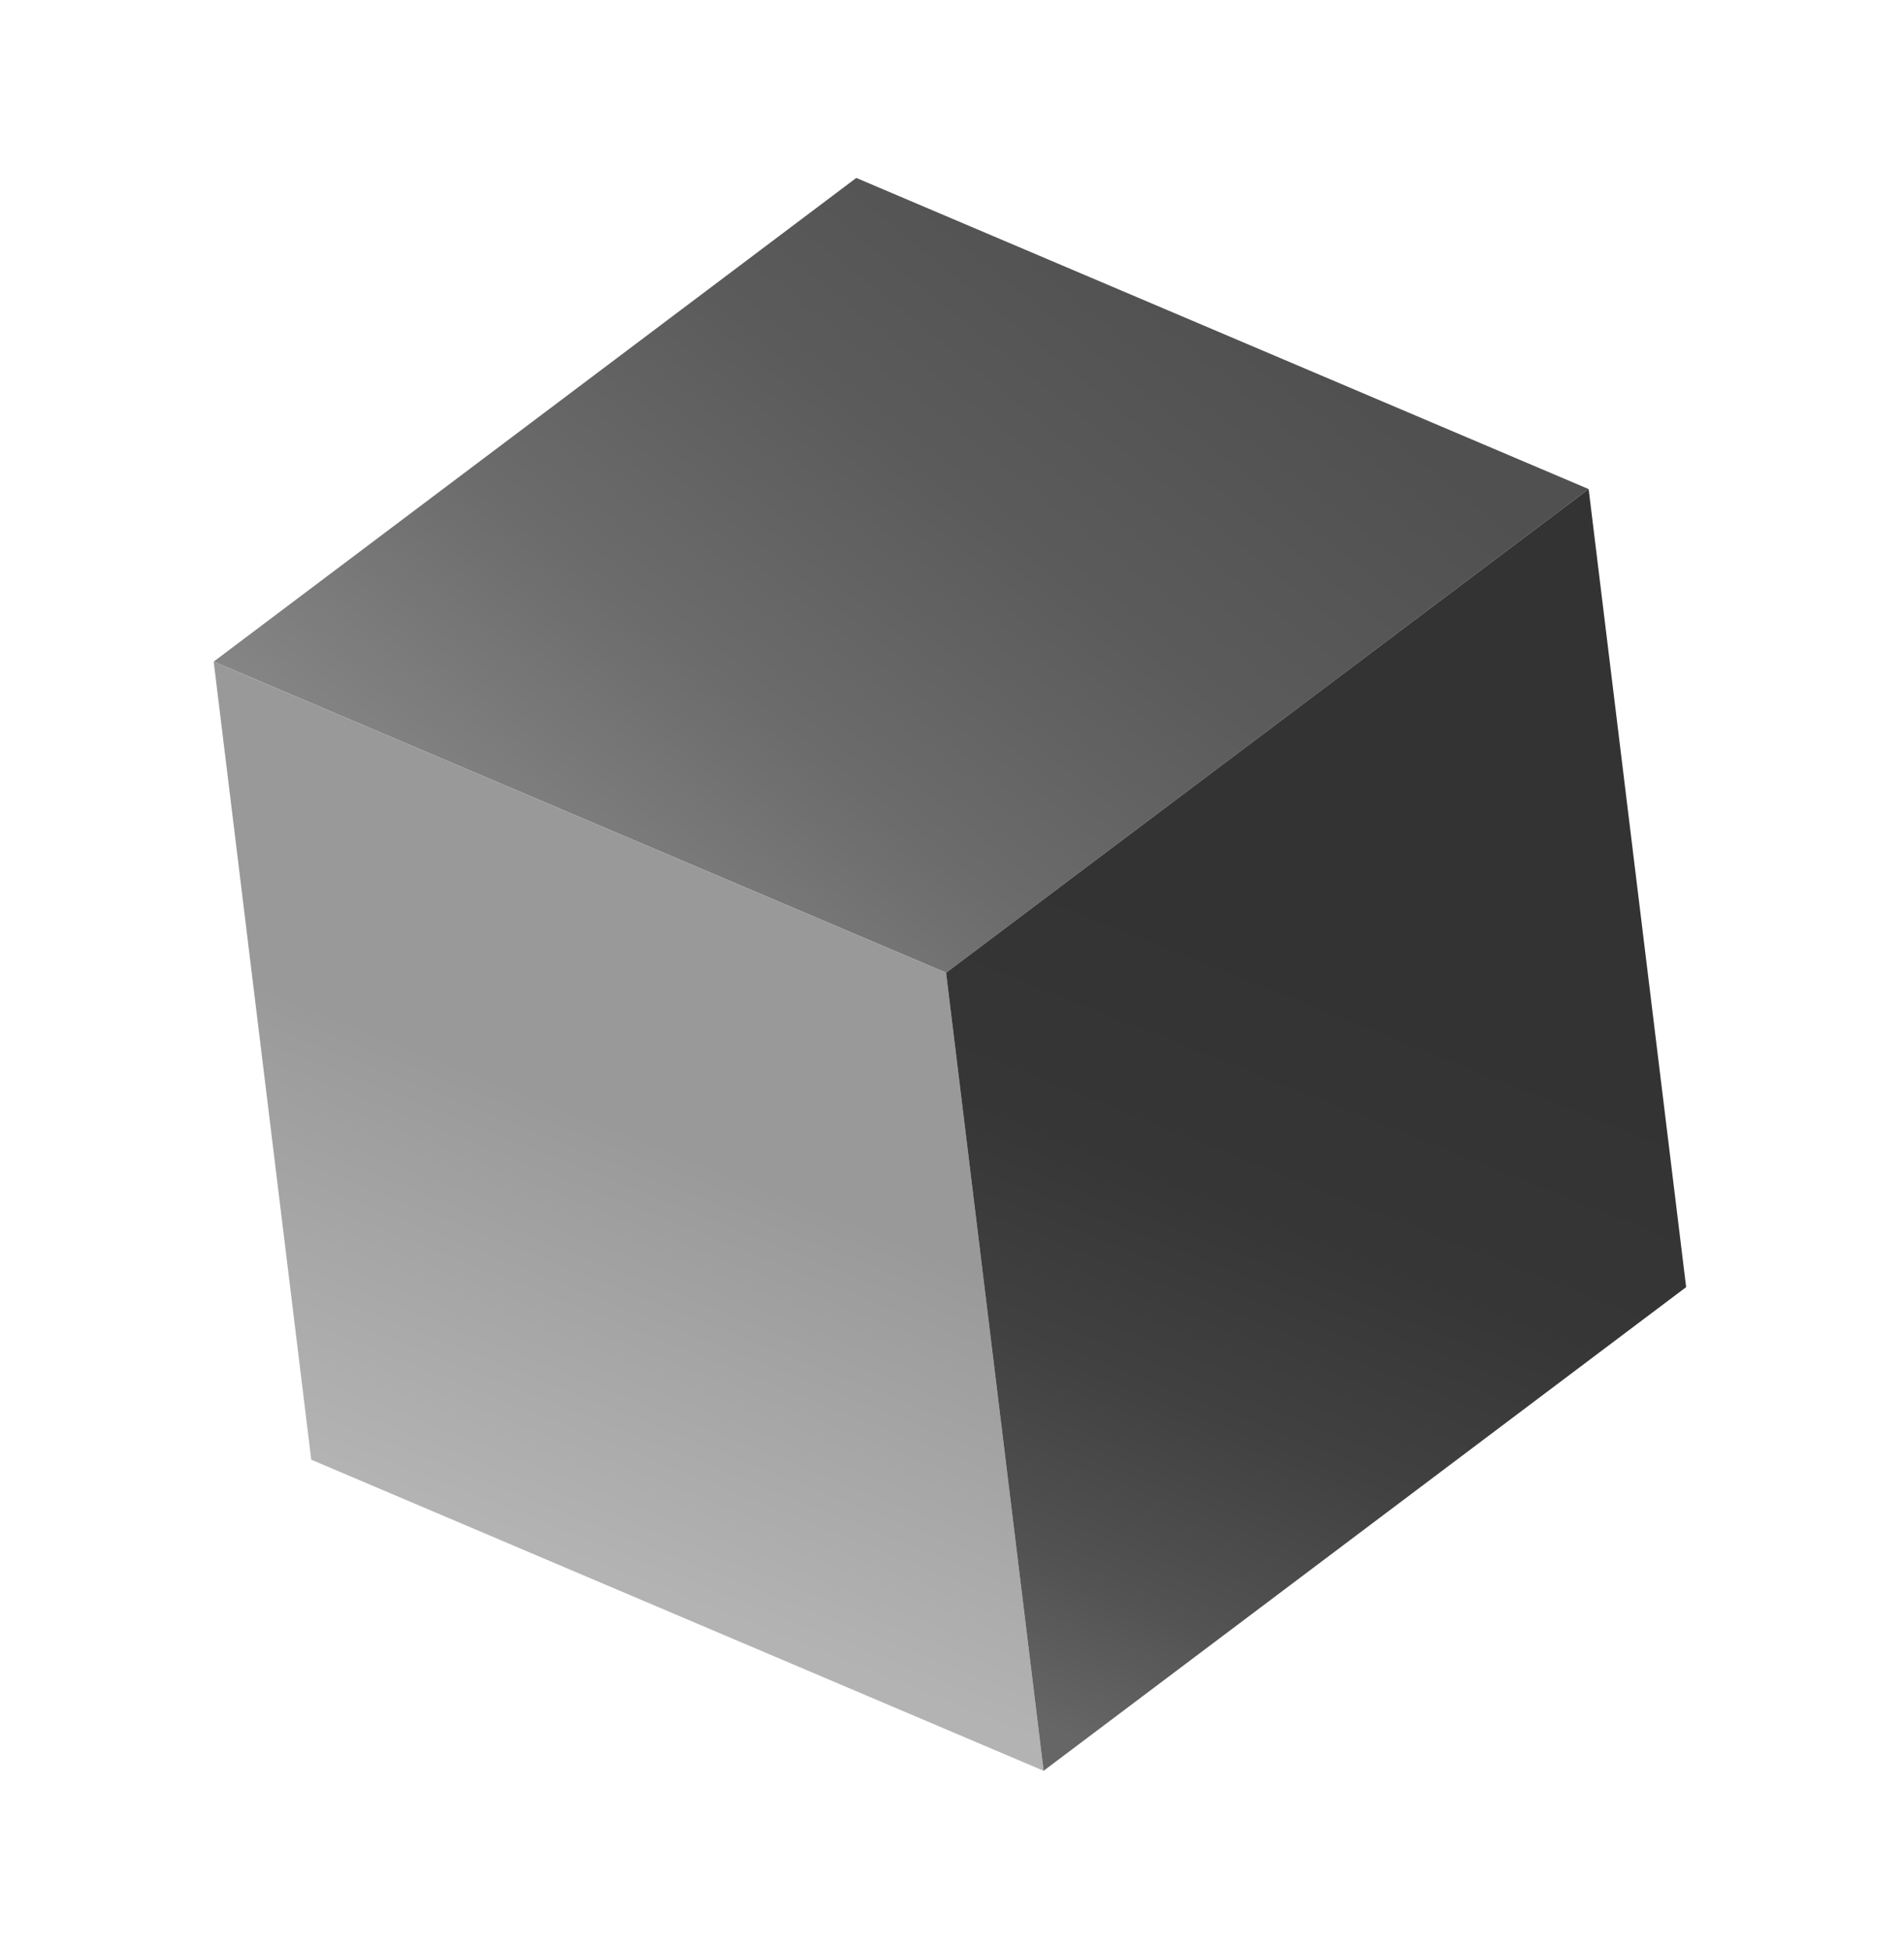
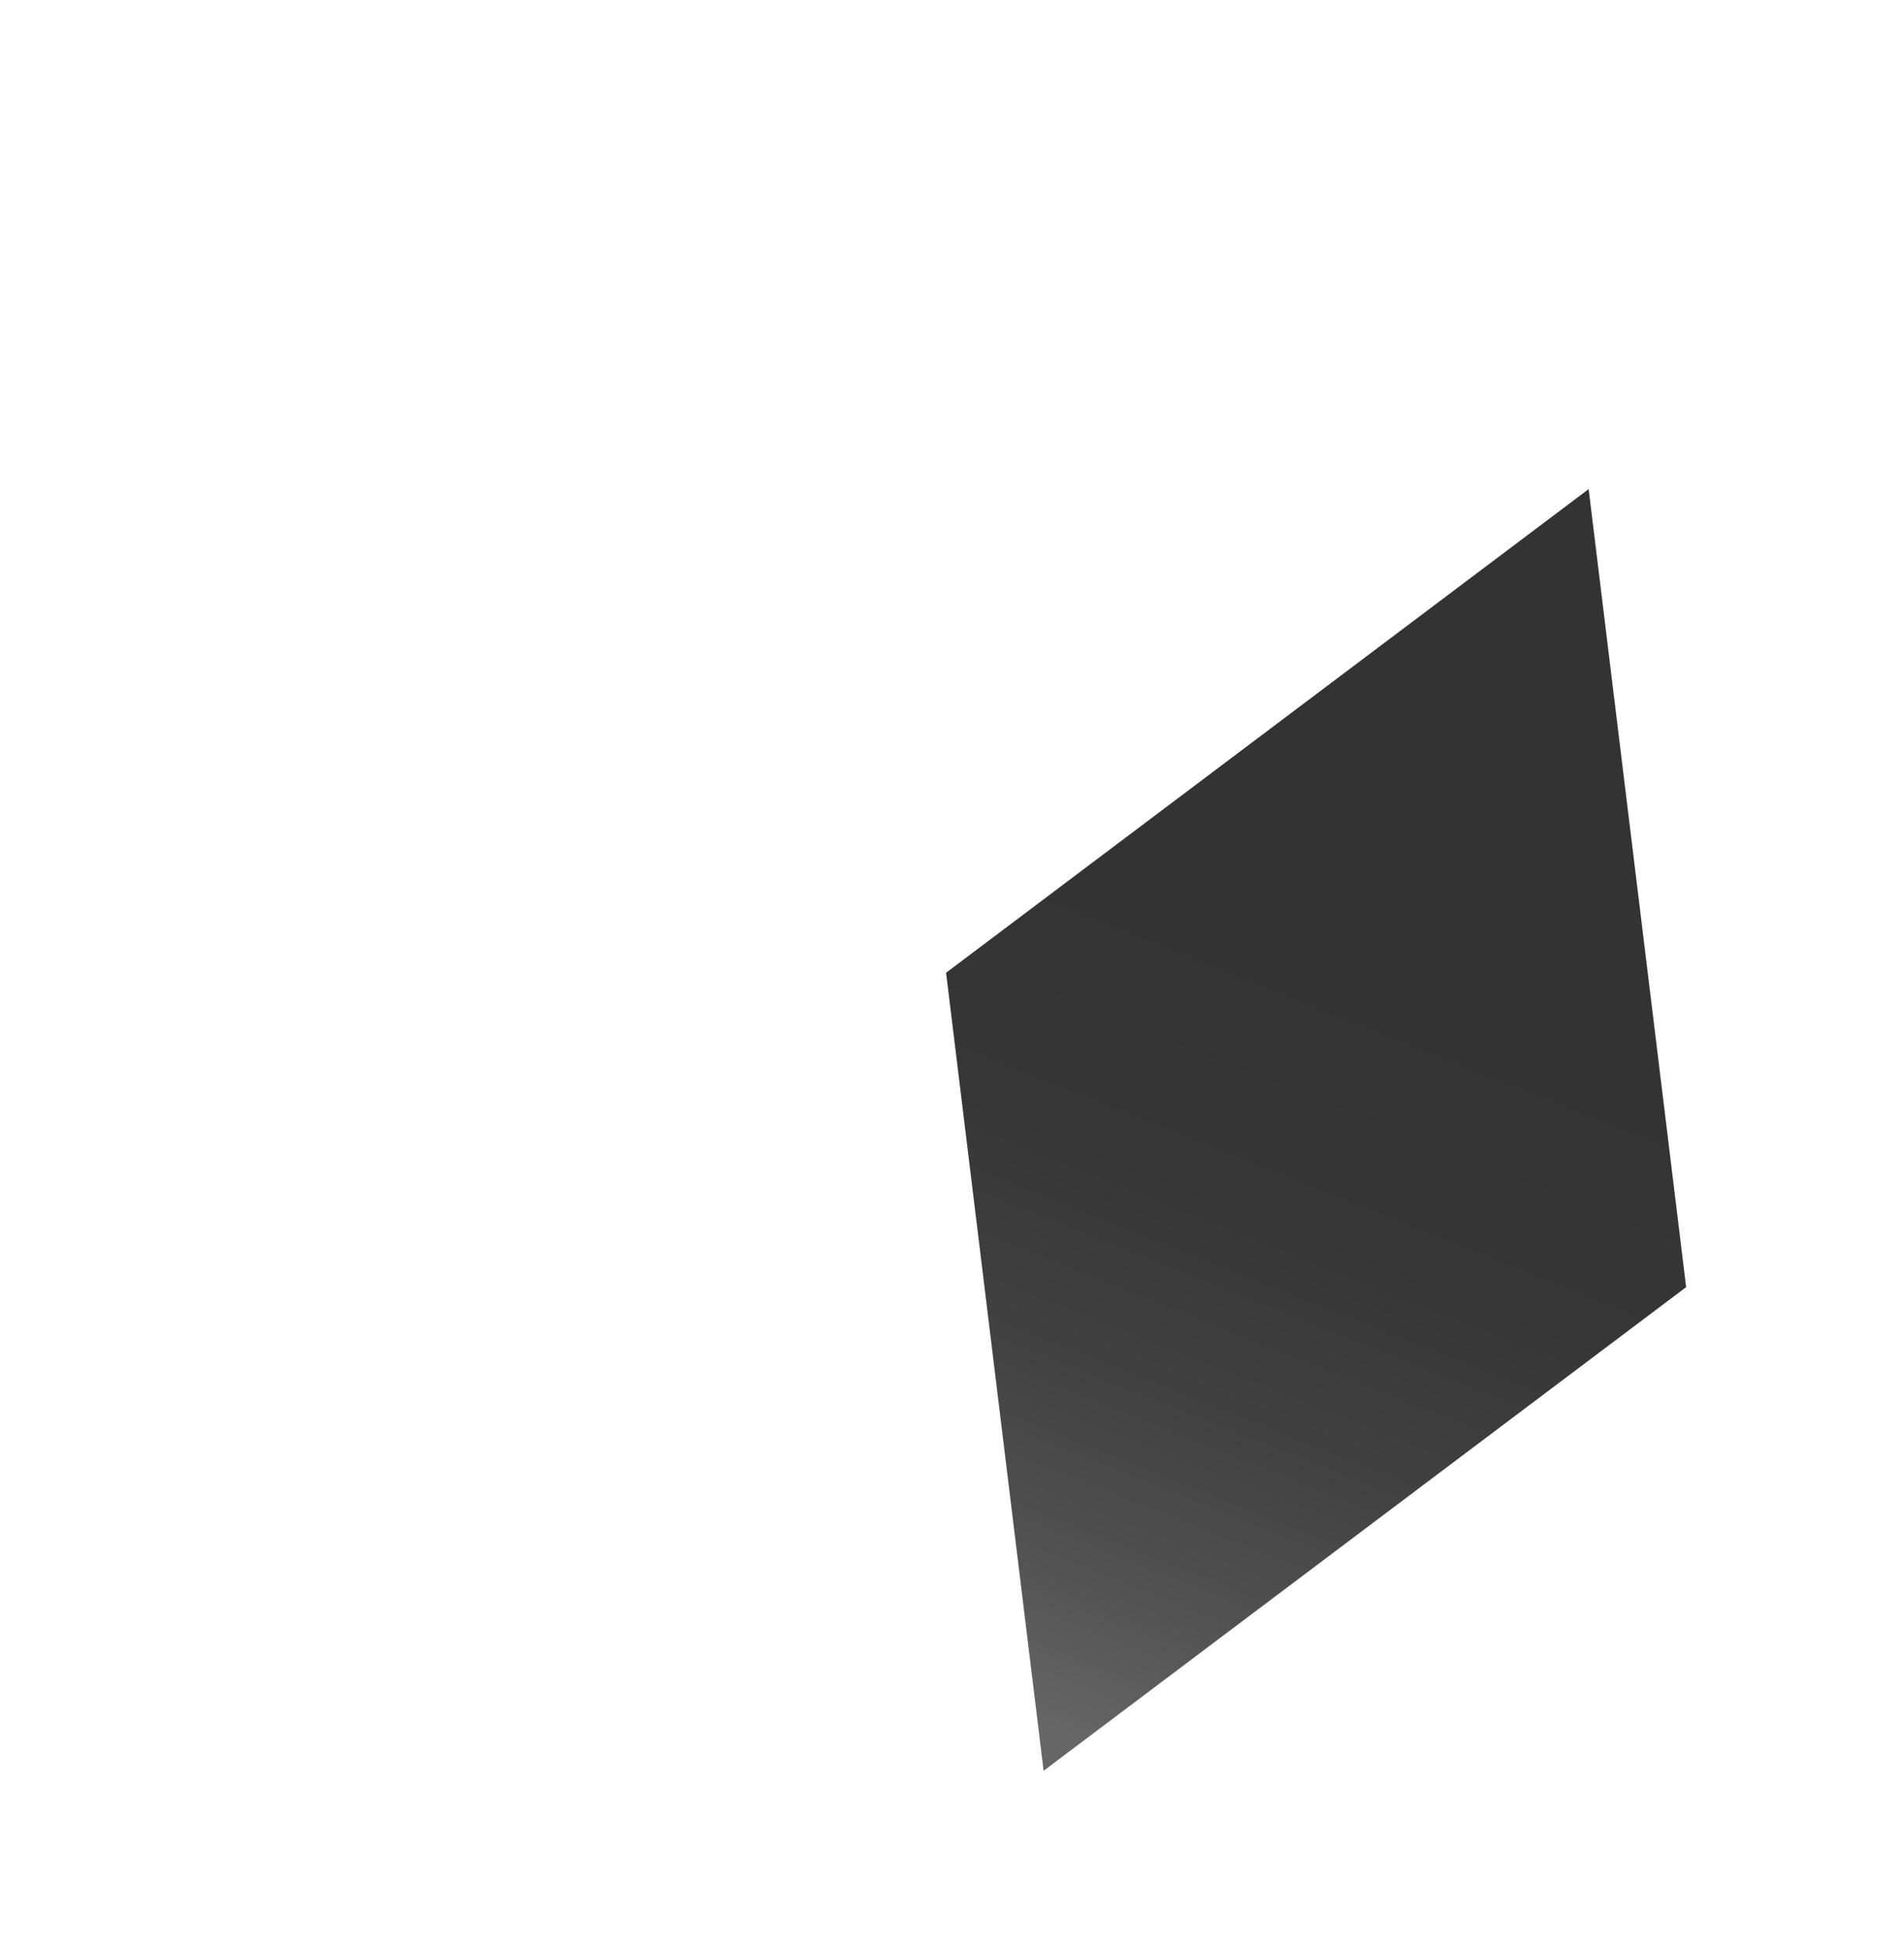
<svg xmlns="http://www.w3.org/2000/svg" width="166" height="170" viewBox="0 0 166 170" fill="none">
  <g filter="url(#filter0_f_222_29772)">
-     <path d="M138.507 42.634L82.484 84.795L18.632 57.672L74.655 15.511L138.507 42.634Z" fill="url(#paint0_linear_222_29772)" />
-     <path d="M82.482 84.796L90.986 154.361L27.135 127.242L18.63 57.672L82.482 84.796Z" fill="url(#paint1_linear_222_29772)" />
    <path d="M138.506 42.635L147.006 112.201L90.987 154.361L82.483 84.796L138.506 42.635Z" fill="url(#paint2_linear_222_29772)" />
  </g>
  <defs>
    <filter id="filter0_f_222_29772" x="8.631" y="5.511" width="148.375" height="158.851" filterUnits="userSpaceOnUse" color-interpolation-filters="sRGB">
      <feFlood flood-opacity="0" result="BackgroundImageFix" />
      <feBlend mode="normal" in="SourceGraphic" in2="BackgroundImageFix" result="shape" />
      <feGaussianBlur stdDeviation="5" result="effect1_foregroundBlur_222_29772" />
    </filter>
    <linearGradient id="paint0_linear_222_29772" x1="41.505" y1="96.015" x2="123.42" y2="-5.434" gradientUnits="userSpaceOnUse">
      <stop stop-color="#999999" />
      <stop offset="0.129" stop-color="#848484" />
      <stop offset="0.32" stop-color="#6C6C6C" />
      <stop offset="0.521" stop-color="#5B5B5B" />
      <stop offset="0.739" stop-color="#505050" />
      <stop offset="1" stop-color="#4D4D4D" />
    </linearGradient>
    <linearGradient id="paint1_linear_222_29772" x1="43.833" y1="133.585" x2="57.395" y2="99.475" gradientUnits="userSpaceOnUse">
      <stop stop-color="#B3B3B3" />
      <stop offset="0.931" stop-color="#9B9B9B" />
      <stop offset="1" stop-color="#999999" />
    </linearGradient>
    <linearGradient id="paint2_linear_222_29772" x1="93.639" y1="151.513" x2="119.72" y2="85.916" gradientUnits="userSpaceOnUse">
      <stop stop-color="#666666" />
      <stop offset="0.194" stop-color="#525252" />
      <stop offset="0.432" stop-color="#414141" />
      <stop offset="0.69" stop-color="#363636" />
      <stop offset="1" stop-color="#333333" />
    </linearGradient>
  </defs>
</svg>